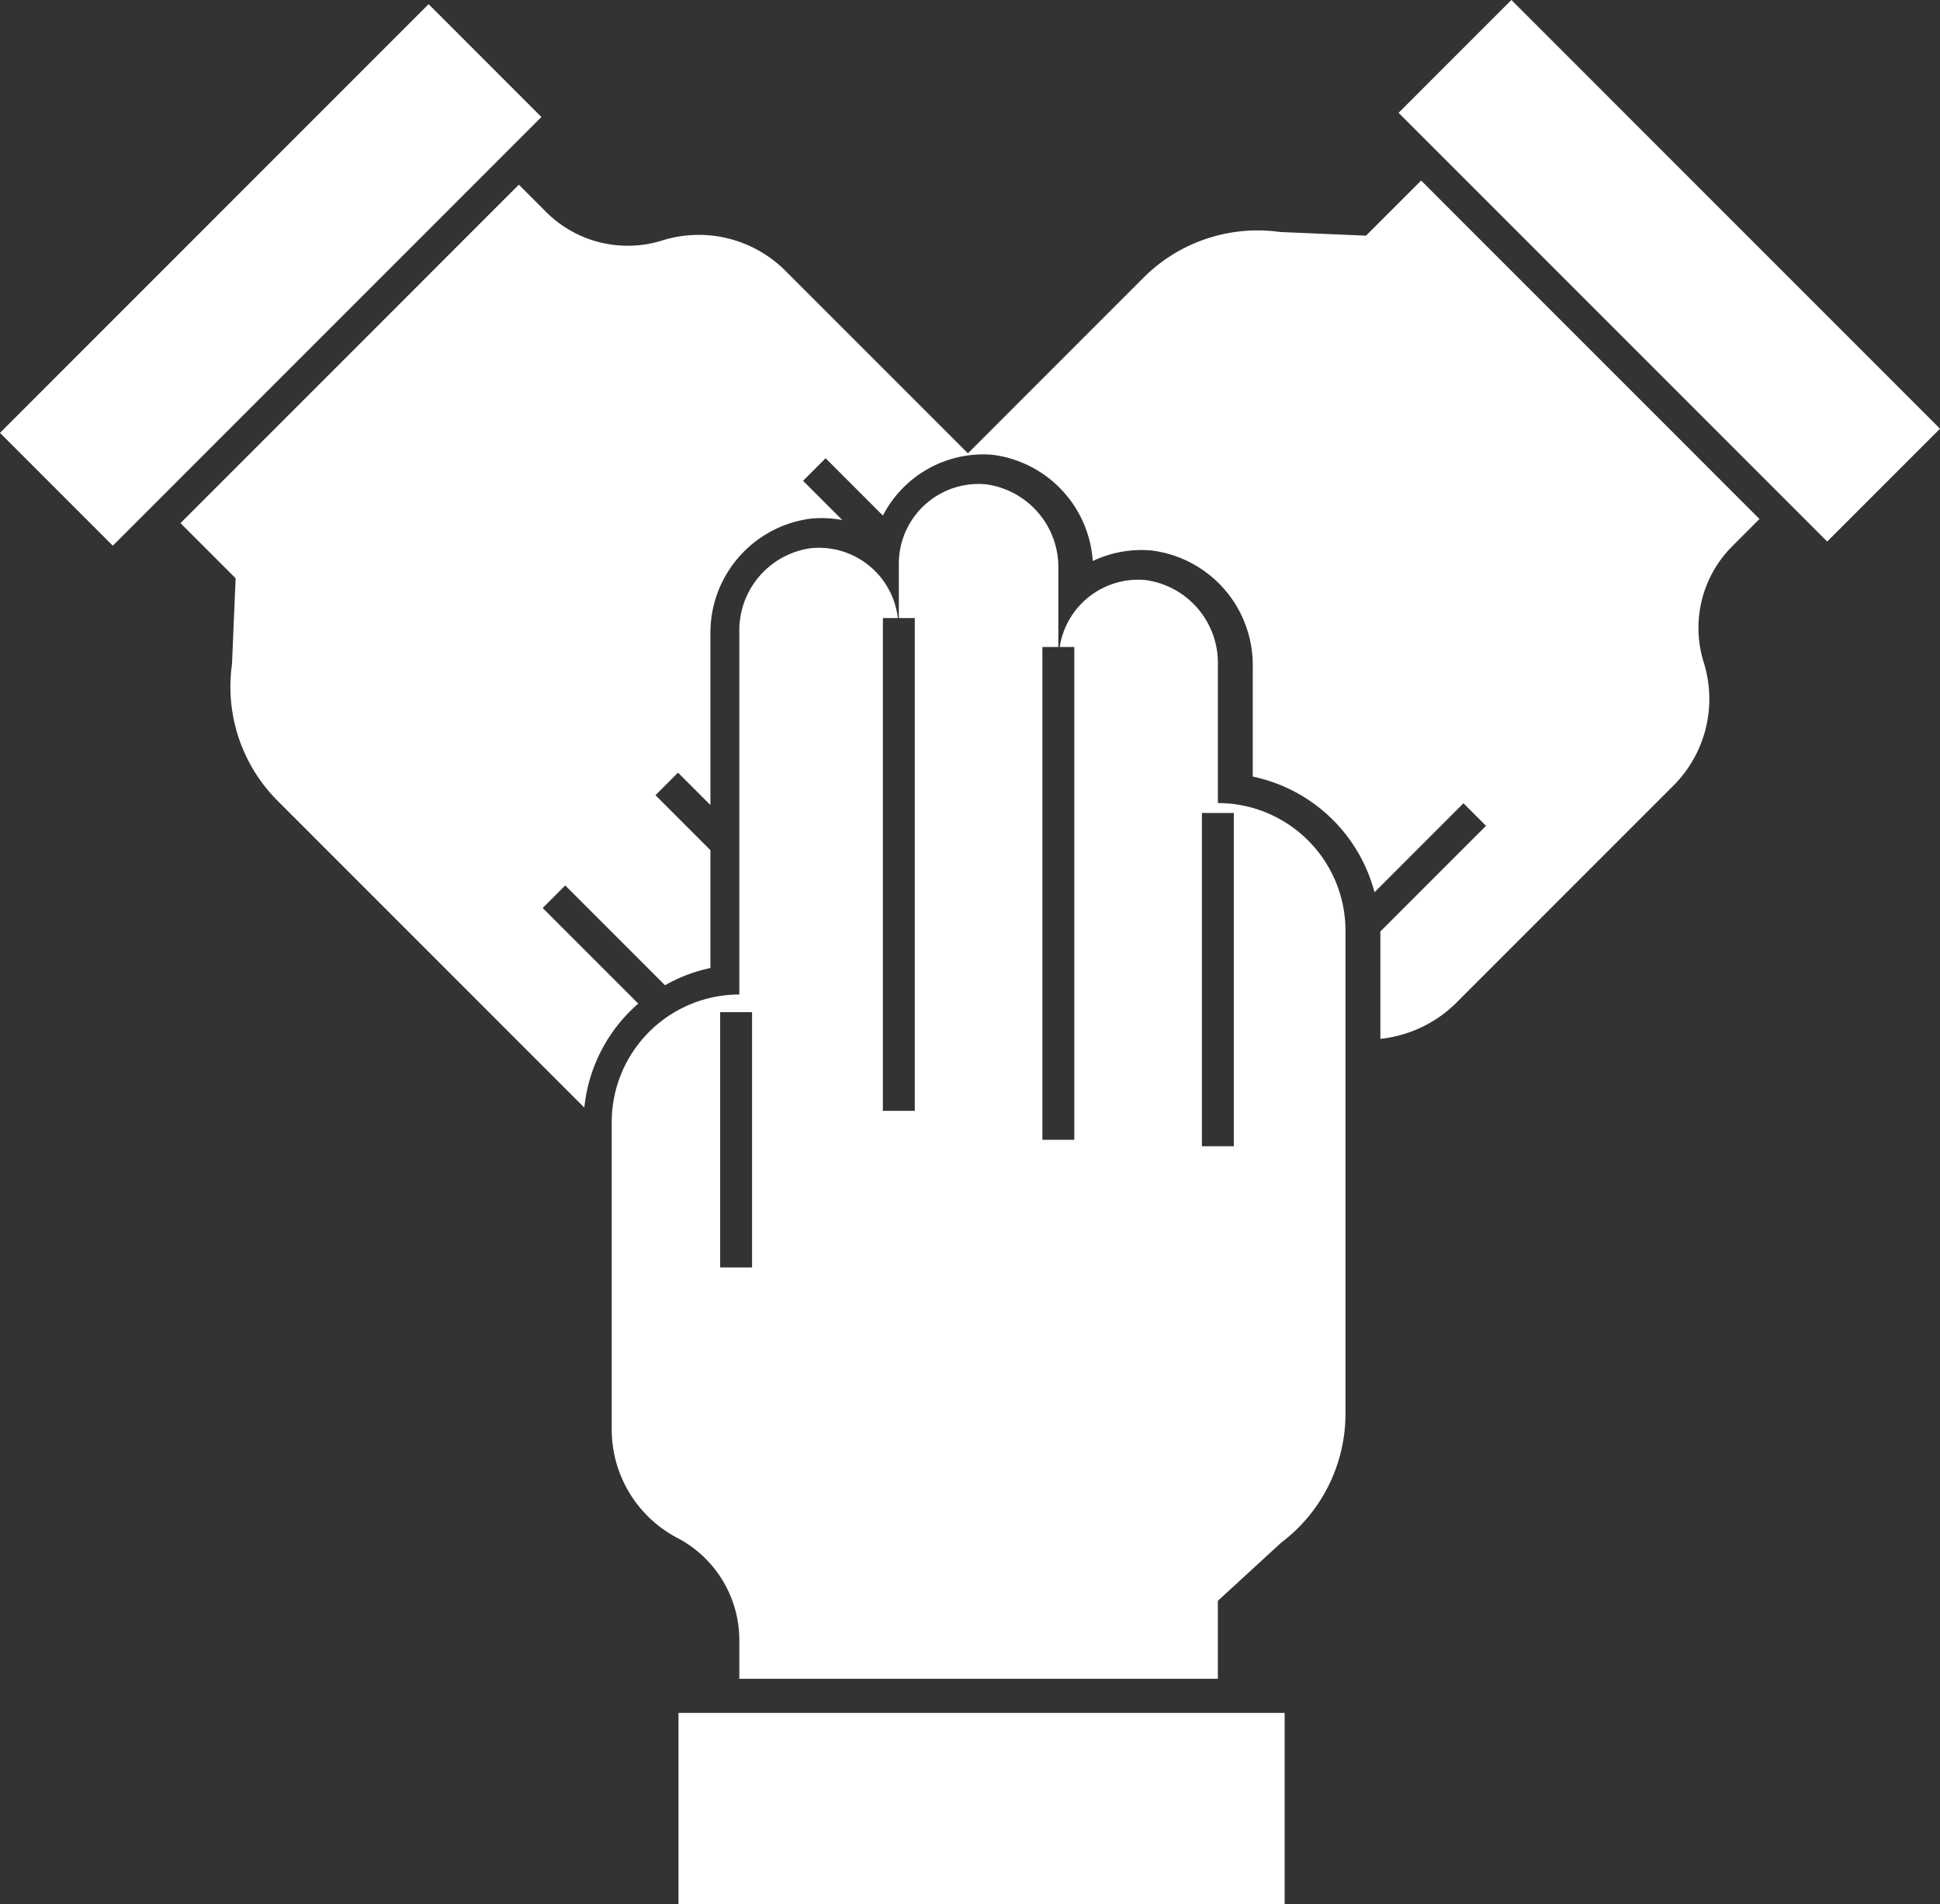
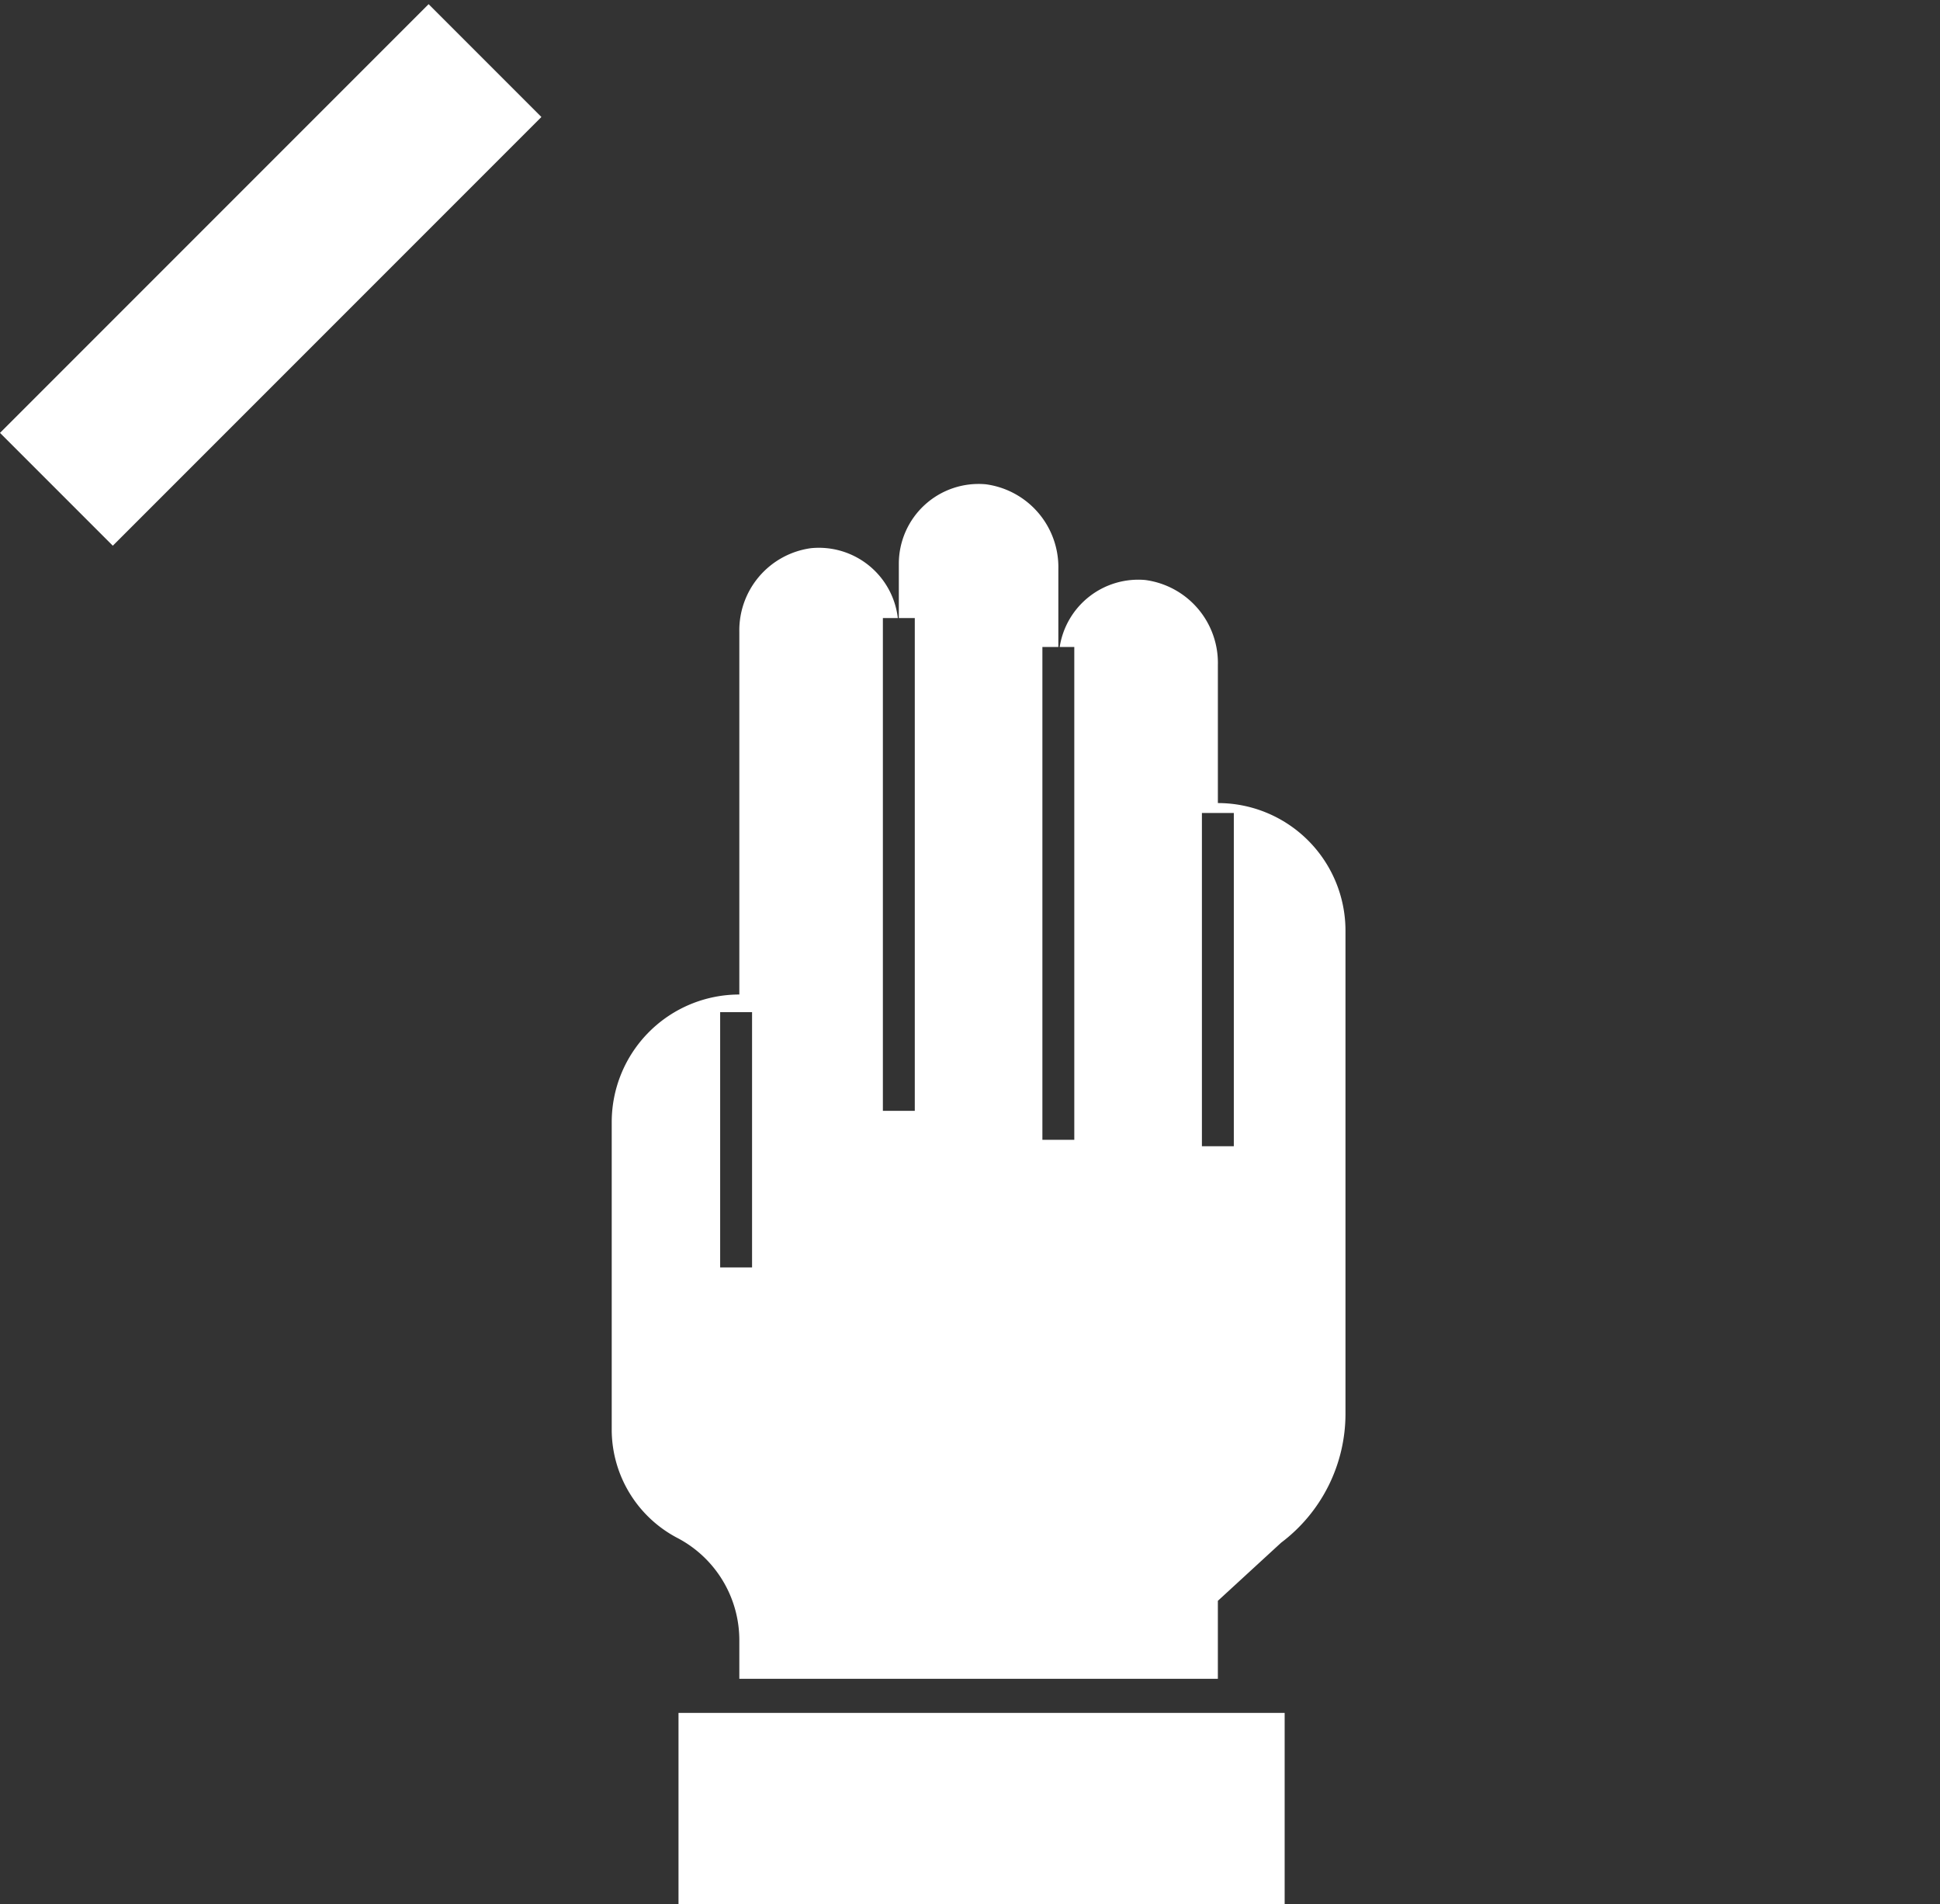
<svg xmlns="http://www.w3.org/2000/svg" viewBox="0 0 411.663 404">
  <rect x="0" y="0" width="411.663" height="404" fill="#333333" stroke="none" />
  <defs>
    <style>
      .cls-1 {
        fill: #fff;
      }
    </style>
  </defs>
  <g id="Our_team" data-name="Our team" transform="translate(-1398 -1756)">
    <rect id="Rectangle_95" data-name="Rectangle 95" class="cls-1" width="128.623" height="40.618" transform="translate(1541.977 2119.382)" />
    <rect id="Rectangle_96" data-name="Rectangle 96" class="cls-1" width="128.623" height="33.848" transform="translate(1398 1847.835) rotate(-45)" />
-     <rect id="Rectangle_97" data-name="Rectangle 97" class="cls-1" width="33.848" height="128.623" transform="translate(1694.778 1779.934) rotate(-45)" />
-     <path id="Path_128" data-name="Path 128" class="cls-1" d="M258.966,19.676,240.747,18.9a34.238,34.238,0,0,0-29,9.692L174.488,65.859,135.539,26.91a25.99,25.99,0,0,0-26.116-6.153,24.492,24.492,0,0,1-24.445-6.114L79.2,8.862l-71.8,71.8,11.7,11.7-.772,18.219a34.239,34.239,0,0,0,9.691,29l65.072,65.072a33.748,33.748,0,0,1,11.445-22.062L84.255,162.313l4.787-4.787L110.218,178.7a33.5,33.5,0,0,1,9.629-3.66V150.037l-11.658-11.658,4.787-4.787,6.872,6.872V104.246a24.437,24.437,0,0,1,21.274-24.54,23.735,23.735,0,0,1,6.707.3l-8.323-8.323,4.787-4.787,12.159,12.16a23.979,23.979,0,0,1,23.04-12.918A24.376,24.376,0,0,1,200.983,88.7a24.082,24.082,0,0,1,12.356-2.248,24.509,24.509,0,0,1,21.591,24.8v23.178a33.872,33.872,0,0,1,25.834,24.541l18.877-18.877,4.787,4.787L261.985,167.32c0,.093.024.18.024.273v22.476a26.826,26.826,0,0,0,16.1-7.639l46.305-46.305a25.988,25.988,0,0,0,6.153-26.116,24.494,24.494,0,0,1,6.114-24.446l5.78-5.78-71.8-71.8Z" transform="translate(1428.9 1786.318)" />
    <path id="Path_129" data-name="Path 129" class="cls-1" d="M81.623,45.932A16.862,16.862,0,0,0,63.17,31.116a17.587,17.587,0,0,0-15.179,17.8V125.8a27.078,27.078,0,0,0-27.078,27.078v65.486a25.99,25.99,0,0,0,14.116,22.818,24.492,24.492,0,0,1,12.962,21.609v8.175H149.535V254.426l13.429-12.337a34.238,34.238,0,0,0,13.65-27.356V112.264a27.078,27.078,0,0,0-27.078-27.078V55.923a17.747,17.747,0,0,0-15.408-18.059,16.875,16.875,0,0,0-18.158,14.21h3.1V156.62H112.3V52.074h3.385V35.614a17.747,17.747,0,0,0-15.408-18.059,16.926,16.926,0,0,0-18.44,16.857v11.52h3.385V150.478h-6.77V45.932ZM50.693,183.7h-6.77V129.541h6.77ZM146.15,87.287h6.77v70.7h-6.77Z" transform="translate(1506.893 1841.181)" />
  </g>
</svg>